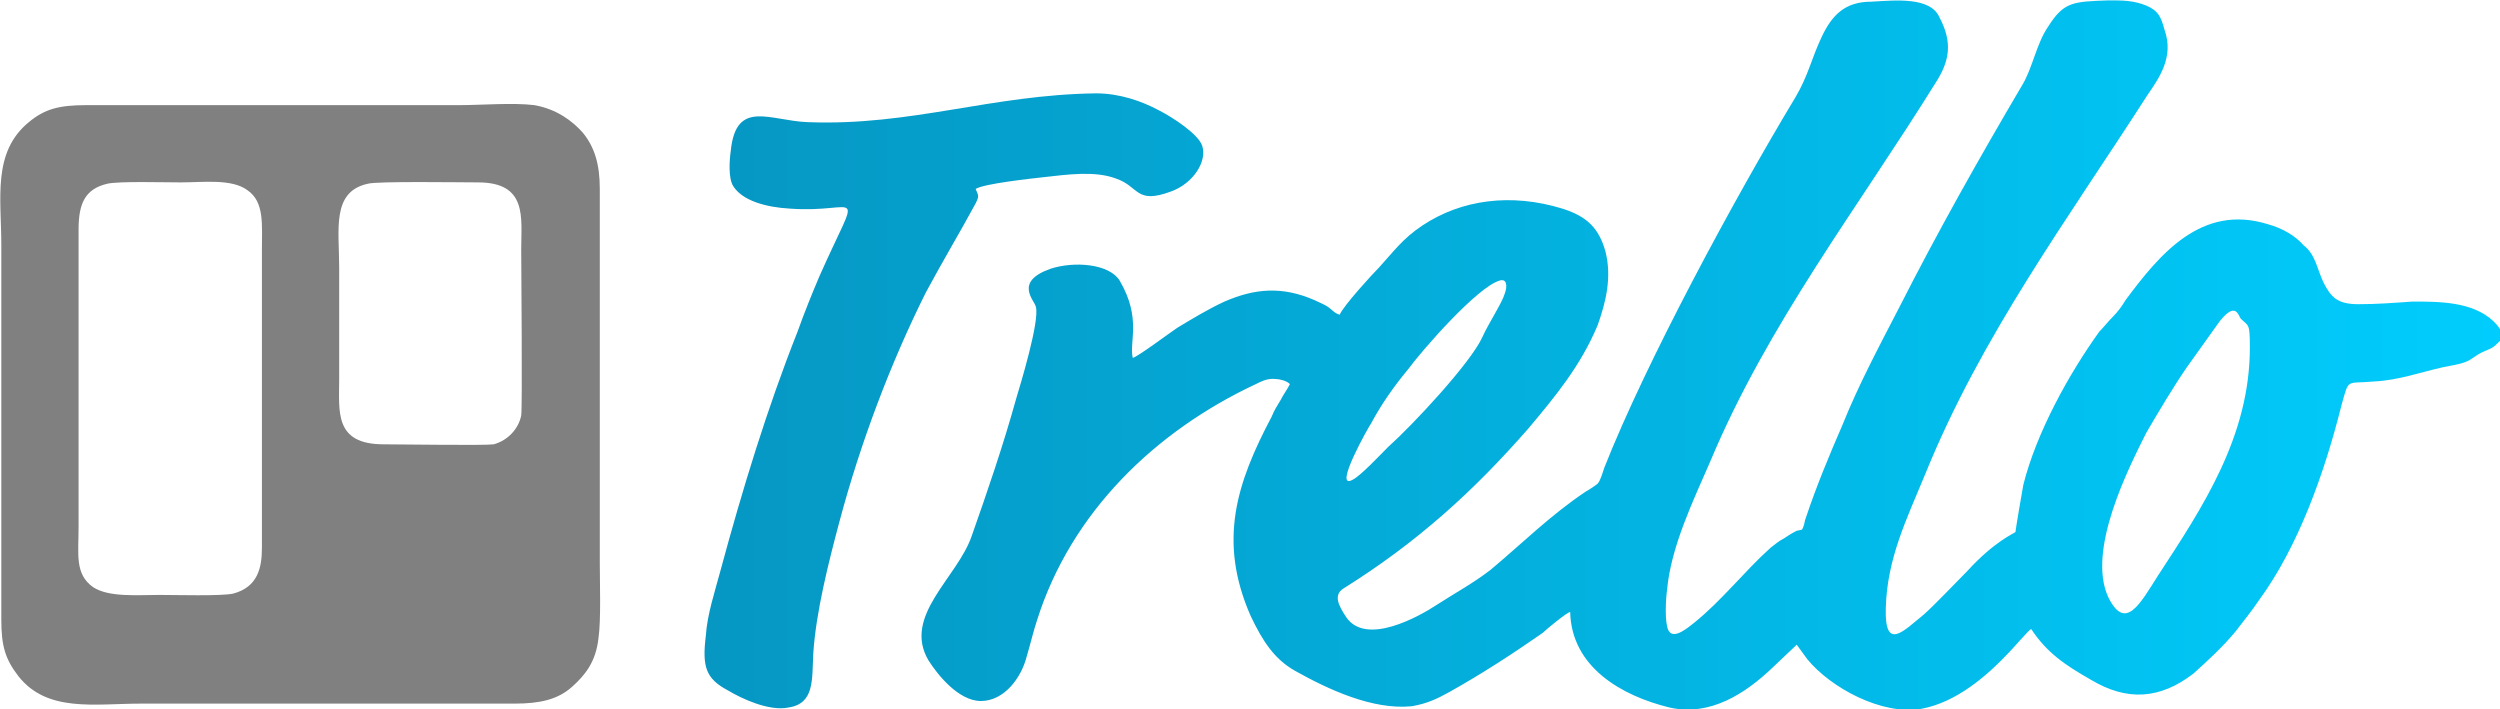
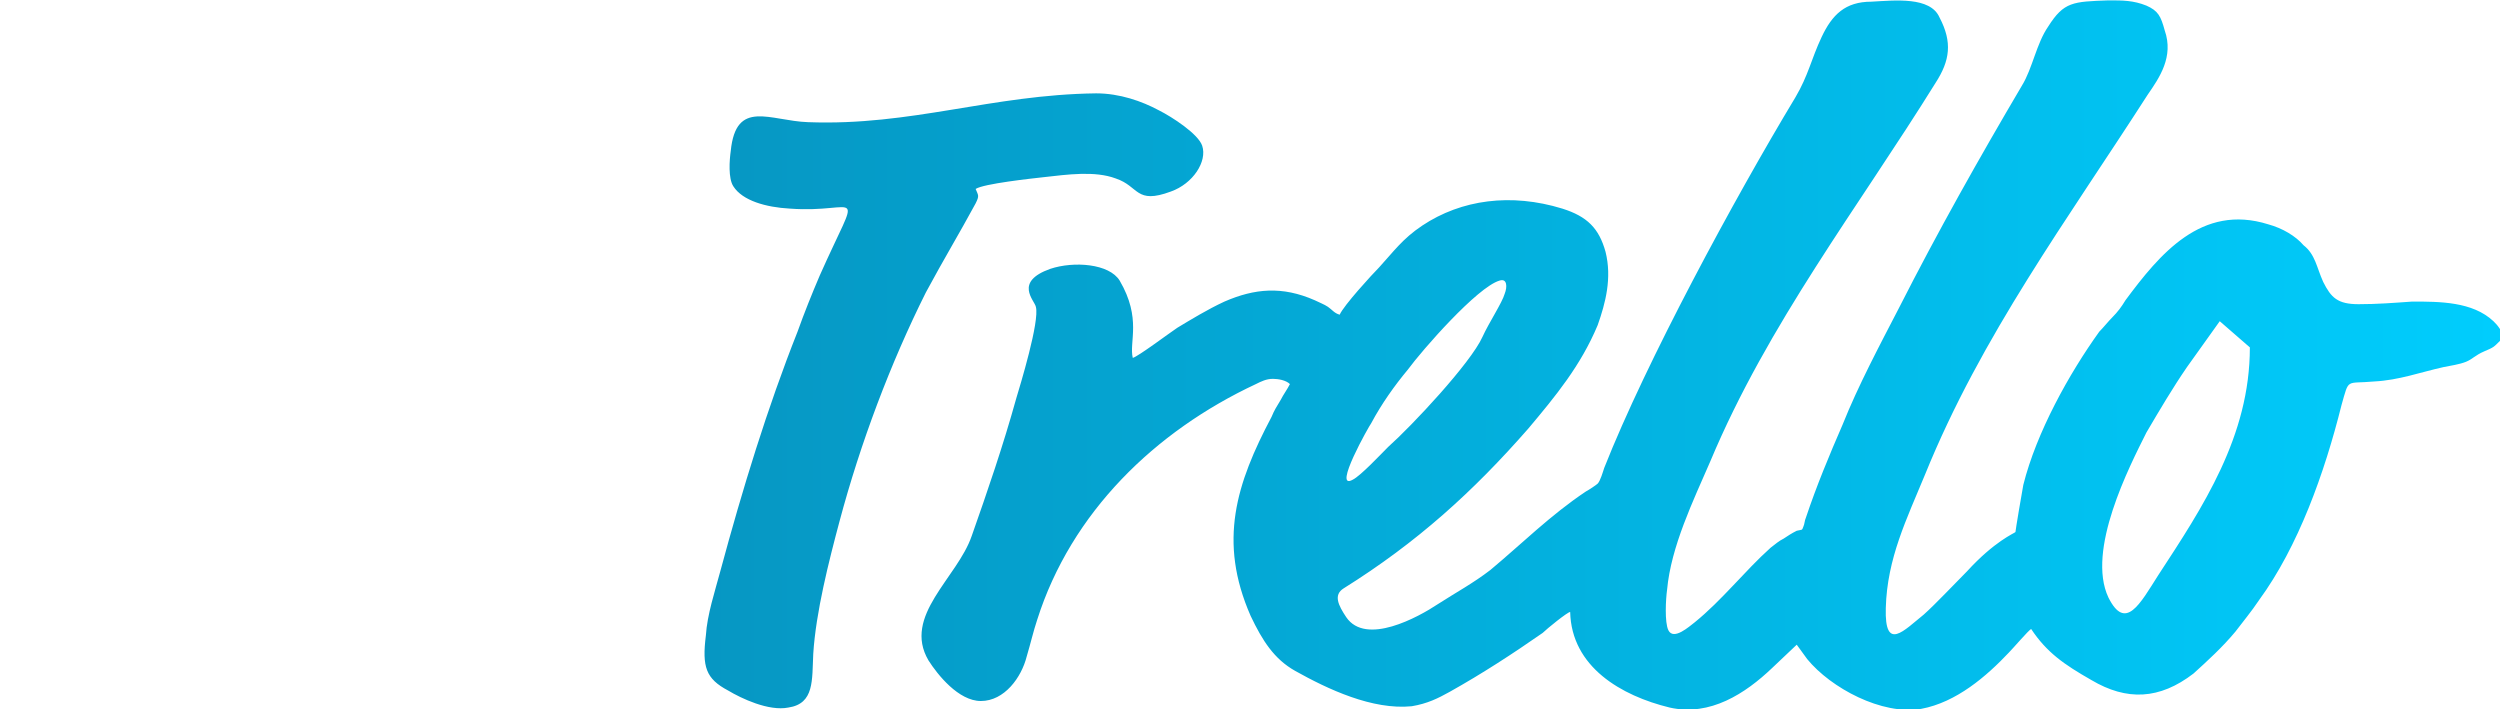
<svg xmlns="http://www.w3.org/2000/svg" xml:space="preserve" width="3384px" height="960px" style="shape-rendering:geometricPrecision; text-rendering:geometricPrecision; image-rendering:optimizeQuality; fill-rule:evenodd; clip-rule:evenodd" viewBox="0 0 1909 541">
  <defs>
    <style type="text/css">  .fil1 {fill:gray} .fil0 {fill:url(#id0)}  </style>
    <linearGradient id="id0" gradientUnits="userSpaceOnUse" x1="537.831" y1="270.665" x2="1908.82" y2="270.665">
      <stop offset="0" style="stop-opacity:1; stop-color:#0697C3" />
      <stop offset="1" style="stop-opacity:1; stop-color:#00CDFD" />
    </linearGradient>
  </defs>
  <g id="Слой_x0020_1">
    <g id="_2950837052480">
-       <path class="fil0" d="M1718 265c0,68 -36,122 -70,174 -14,22 -25,43 -38,17 -17,-36 16,-100 29,-126 10,-17 20,-34 31,-50l25 -35c12,-15 14,-5 16,-2 6,6 7,3 7,22zm-573 -51c6,-2 6,5 4,10 -2,7 -12,22 -17,33 -9,20 -54,68 -72,84 -6,6 -21,22 -27,25 -16,9 13,-42 14,-43 8,-15 18,-29 28,-41 11,-15 53,-63 70,-68zm764 46l0 -9c-2,-3 -3,-4 -5,-6 -16,-15 -41,-15 -62,-15 -14,1 -27,2 -41,2 -16,0 -21,-5 -27,-17 -5,-11 -6,-21 -15,-28 -6,-7 -16,-13 -27,-16 -51,-16 -83,23 -109,58 -3,5 -6,9 -10,13 -3,3 -7,8 -10,11 -23,32 -48,77 -58,117 -1,5 -6,35 -6,36 -1,1 -16,7 -37,30 -9,9 -24,25 -33,33 -15,12 -30,29 -29,-5 1,-38 16,-68 30,-102 43,-106 109,-195 170,-290 9,-13 20,-29 13,-49 -3,-11 -5,-15 -14,-19 -10,-4 -18,-4 -29,-4 -27,1 -34,1 -46,20 -9,13 -12,32 -20,45 -33,56 -64,111 -94,170 -15,29 -31,59 -43,89 -10,23 -20,47 -28,71 -1,2 -1,5 -2,7 -1,3 -1,2 -5,3 -4,2 -7,4 -10,6 -4,2 -6,4 -10,7 -20,18 -37,40 -58,57 -4,3 -16,14 -20,6 -3,-6 -2,-24 -1,-31 3,-33 20,-68 33,-98 44,-105 113,-194 172,-289 11,-17 13,-31 3,-50 -7,-16 -34,-13 -52,-12 -20,0 -30,10 -38,27 -8,17 -10,29 -20,46 -47,78 -114,202 -146,283 -1,3 -3,10 -5,12 -1,1 -7,5 -9,6 -27,18 -49,40 -73,60 -13,10 -26,17 -40,26 -15,10 -55,32 -70,10 -6,-9 -10,-17 -2,-22 56,-35 99,-74 141,-122 21,-25 40,-48 53,-79 6,-17 11,-36 6,-56 -5,-18 -14,-27 -33,-33 -39,-12 -77,-7 -107,13 -15,10 -22,20 -33,32 -5,5 -27,29 -30,36 -4,-1 -6,-4 -9,-6 -3,-2 -6,-3 -10,-5 -25,-11 -46,-9 -69,1 -13,6 -26,14 -36,20 -6,4 -30,22 -34,23 -3,-12 7,-30 -10,-59 -8,-13 -35,-15 -53,-9 -28,10 -12,24 -11,29 3,11 -12,60 -15,70 -10,36 -22,71 -34,105 -11,32 -53,61 -33,95 7,11 23,31 40,31 18,0 31,-18 35,-34 3,-10 5,-19 8,-28 26,-82 90,-144 167,-180 4,-2 8,-4 13,-4 4,0 10,1 13,4 -2,4 -5,8 -7,12 -3,5 -5,8 -7,13 -27,51 -41,95 -16,152 9,19 18,33 34,42 25,14 59,30 89,27 12,-2 20,-6 29,-11 25,-14 48,-29 71,-45 3,-3 19,-16 21,-16 1,42 39,64 76,73 31,7 58,-11 78,-30l19 -18c3,4 5,7 8,11 18,22 57,43 87,38 27,-5 50,-25 67,-43 3,-3 15,-17 17,-18 12,18 25,27 46,39 27,16 52,15 78,-5 11,-10 22,-20 32,-32 6,-8 12,-15 18,-24 30,-41 50,-97 63,-149 6,-21 3,-16 25,-18 19,-1 35,-7 53,-11 5,-1 12,-2 17,-4 5,-2 7,-5 14,-8 7,-3 7,-3 12,-8zm-1164 -116c6,-4 43,-8 52,-9 18,-2 39,-5 55,1 18,6 15,20 42,10 17,-6 28,-23 24,-35 -3,-9 -23,-22 -33,-27 -13,-7 -30,-13 -48,-13 -80,1 -141,25 -220,22 -29,-1 -55,-18 -59,22 -1,7 -2,21 2,27 7,11 25,16 43,17 54,4 55,-21 23,51 -6,14 -12,29 -17,43 -23,58 -42,120 -59,183 -4,15 -10,33 -11,49 -3,24 0,33 17,42 10,6 31,16 46,13 20,-3 18,-21 19,-41 2,-32 12,-71 20,-101 16,-60 39,-121 66,-175 14,-26 25,-44 38,-68 3,-6 2,-6 0,-11z" />
-       <path class="fil1" d="M82 140c9,-2 43,-1 56,-1 17,0 39,-3 51,6 13,9 11,26 11,46l0 227c0,15 -3,30 -22,35 -9,2 -44,1 -56,1 -17,0 -39,2 -51,-6 -14,-10 -11,-25 -11,-46l0 -227c0,-20 5,-31 22,-35zm199 0c7,-2 71,-1 84,-1 38,0 33,27 33,51 0,13 1,120 0,127 -2,10 -10,19 -21,22 -7,1 -71,0 -84,0 -38,0 -34,-25 -34,-50 0,-29 0,-57 0,-85 0,-29 -6,-58 22,-64zm176 347c2,-14 1,-42 1,-57l0 -286c0,-19 -4,-32 -13,-43 -8,-9 -20,-18 -37,-21 -16,-2 -41,0 -57,0l-285 0c-21,0 -32,3 -44,13 -28,23 -21,58 -21,94l0 286c0,20 3,30 13,43 22,28 58,21 94,21l285 0c19,0 33,-3 44,-13 10,-9 18,-19 20,-37z" />
+       <path class="fil0" d="M1718 265c0,68 -36,122 -70,174 -14,22 -25,43 -38,17 -17,-36 16,-100 29,-126 10,-17 20,-34 31,-50l25 -35zm-573 -51c6,-2 6,5 4,10 -2,7 -12,22 -17,33 -9,20 -54,68 -72,84 -6,6 -21,22 -27,25 -16,9 13,-42 14,-43 8,-15 18,-29 28,-41 11,-15 53,-63 70,-68zm764 46l0 -9c-2,-3 -3,-4 -5,-6 -16,-15 -41,-15 -62,-15 -14,1 -27,2 -41,2 -16,0 -21,-5 -27,-17 -5,-11 -6,-21 -15,-28 -6,-7 -16,-13 -27,-16 -51,-16 -83,23 -109,58 -3,5 -6,9 -10,13 -3,3 -7,8 -10,11 -23,32 -48,77 -58,117 -1,5 -6,35 -6,36 -1,1 -16,7 -37,30 -9,9 -24,25 -33,33 -15,12 -30,29 -29,-5 1,-38 16,-68 30,-102 43,-106 109,-195 170,-290 9,-13 20,-29 13,-49 -3,-11 -5,-15 -14,-19 -10,-4 -18,-4 -29,-4 -27,1 -34,1 -46,20 -9,13 -12,32 -20,45 -33,56 -64,111 -94,170 -15,29 -31,59 -43,89 -10,23 -20,47 -28,71 -1,2 -1,5 -2,7 -1,3 -1,2 -5,3 -4,2 -7,4 -10,6 -4,2 -6,4 -10,7 -20,18 -37,40 -58,57 -4,3 -16,14 -20,6 -3,-6 -2,-24 -1,-31 3,-33 20,-68 33,-98 44,-105 113,-194 172,-289 11,-17 13,-31 3,-50 -7,-16 -34,-13 -52,-12 -20,0 -30,10 -38,27 -8,17 -10,29 -20,46 -47,78 -114,202 -146,283 -1,3 -3,10 -5,12 -1,1 -7,5 -9,6 -27,18 -49,40 -73,60 -13,10 -26,17 -40,26 -15,10 -55,32 -70,10 -6,-9 -10,-17 -2,-22 56,-35 99,-74 141,-122 21,-25 40,-48 53,-79 6,-17 11,-36 6,-56 -5,-18 -14,-27 -33,-33 -39,-12 -77,-7 -107,13 -15,10 -22,20 -33,32 -5,5 -27,29 -30,36 -4,-1 -6,-4 -9,-6 -3,-2 -6,-3 -10,-5 -25,-11 -46,-9 -69,1 -13,6 -26,14 -36,20 -6,4 -30,22 -34,23 -3,-12 7,-30 -10,-59 -8,-13 -35,-15 -53,-9 -28,10 -12,24 -11,29 3,11 -12,60 -15,70 -10,36 -22,71 -34,105 -11,32 -53,61 -33,95 7,11 23,31 40,31 18,0 31,-18 35,-34 3,-10 5,-19 8,-28 26,-82 90,-144 167,-180 4,-2 8,-4 13,-4 4,0 10,1 13,4 -2,4 -5,8 -7,12 -3,5 -5,8 -7,13 -27,51 -41,95 -16,152 9,19 18,33 34,42 25,14 59,30 89,27 12,-2 20,-6 29,-11 25,-14 48,-29 71,-45 3,-3 19,-16 21,-16 1,42 39,64 76,73 31,7 58,-11 78,-30l19 -18c3,4 5,7 8,11 18,22 57,43 87,38 27,-5 50,-25 67,-43 3,-3 15,-17 17,-18 12,18 25,27 46,39 27,16 52,15 78,-5 11,-10 22,-20 32,-32 6,-8 12,-15 18,-24 30,-41 50,-97 63,-149 6,-21 3,-16 25,-18 19,-1 35,-7 53,-11 5,-1 12,-2 17,-4 5,-2 7,-5 14,-8 7,-3 7,-3 12,-8zm-1164 -116c6,-4 43,-8 52,-9 18,-2 39,-5 55,1 18,6 15,20 42,10 17,-6 28,-23 24,-35 -3,-9 -23,-22 -33,-27 -13,-7 -30,-13 -48,-13 -80,1 -141,25 -220,22 -29,-1 -55,-18 -59,22 -1,7 -2,21 2,27 7,11 25,16 43,17 54,4 55,-21 23,51 -6,14 -12,29 -17,43 -23,58 -42,120 -59,183 -4,15 -10,33 -11,49 -3,24 0,33 17,42 10,6 31,16 46,13 20,-3 18,-21 19,-41 2,-32 12,-71 20,-101 16,-60 39,-121 66,-175 14,-26 25,-44 38,-68 3,-6 2,-6 0,-11z" />
    </g>
  </g>
</svg>